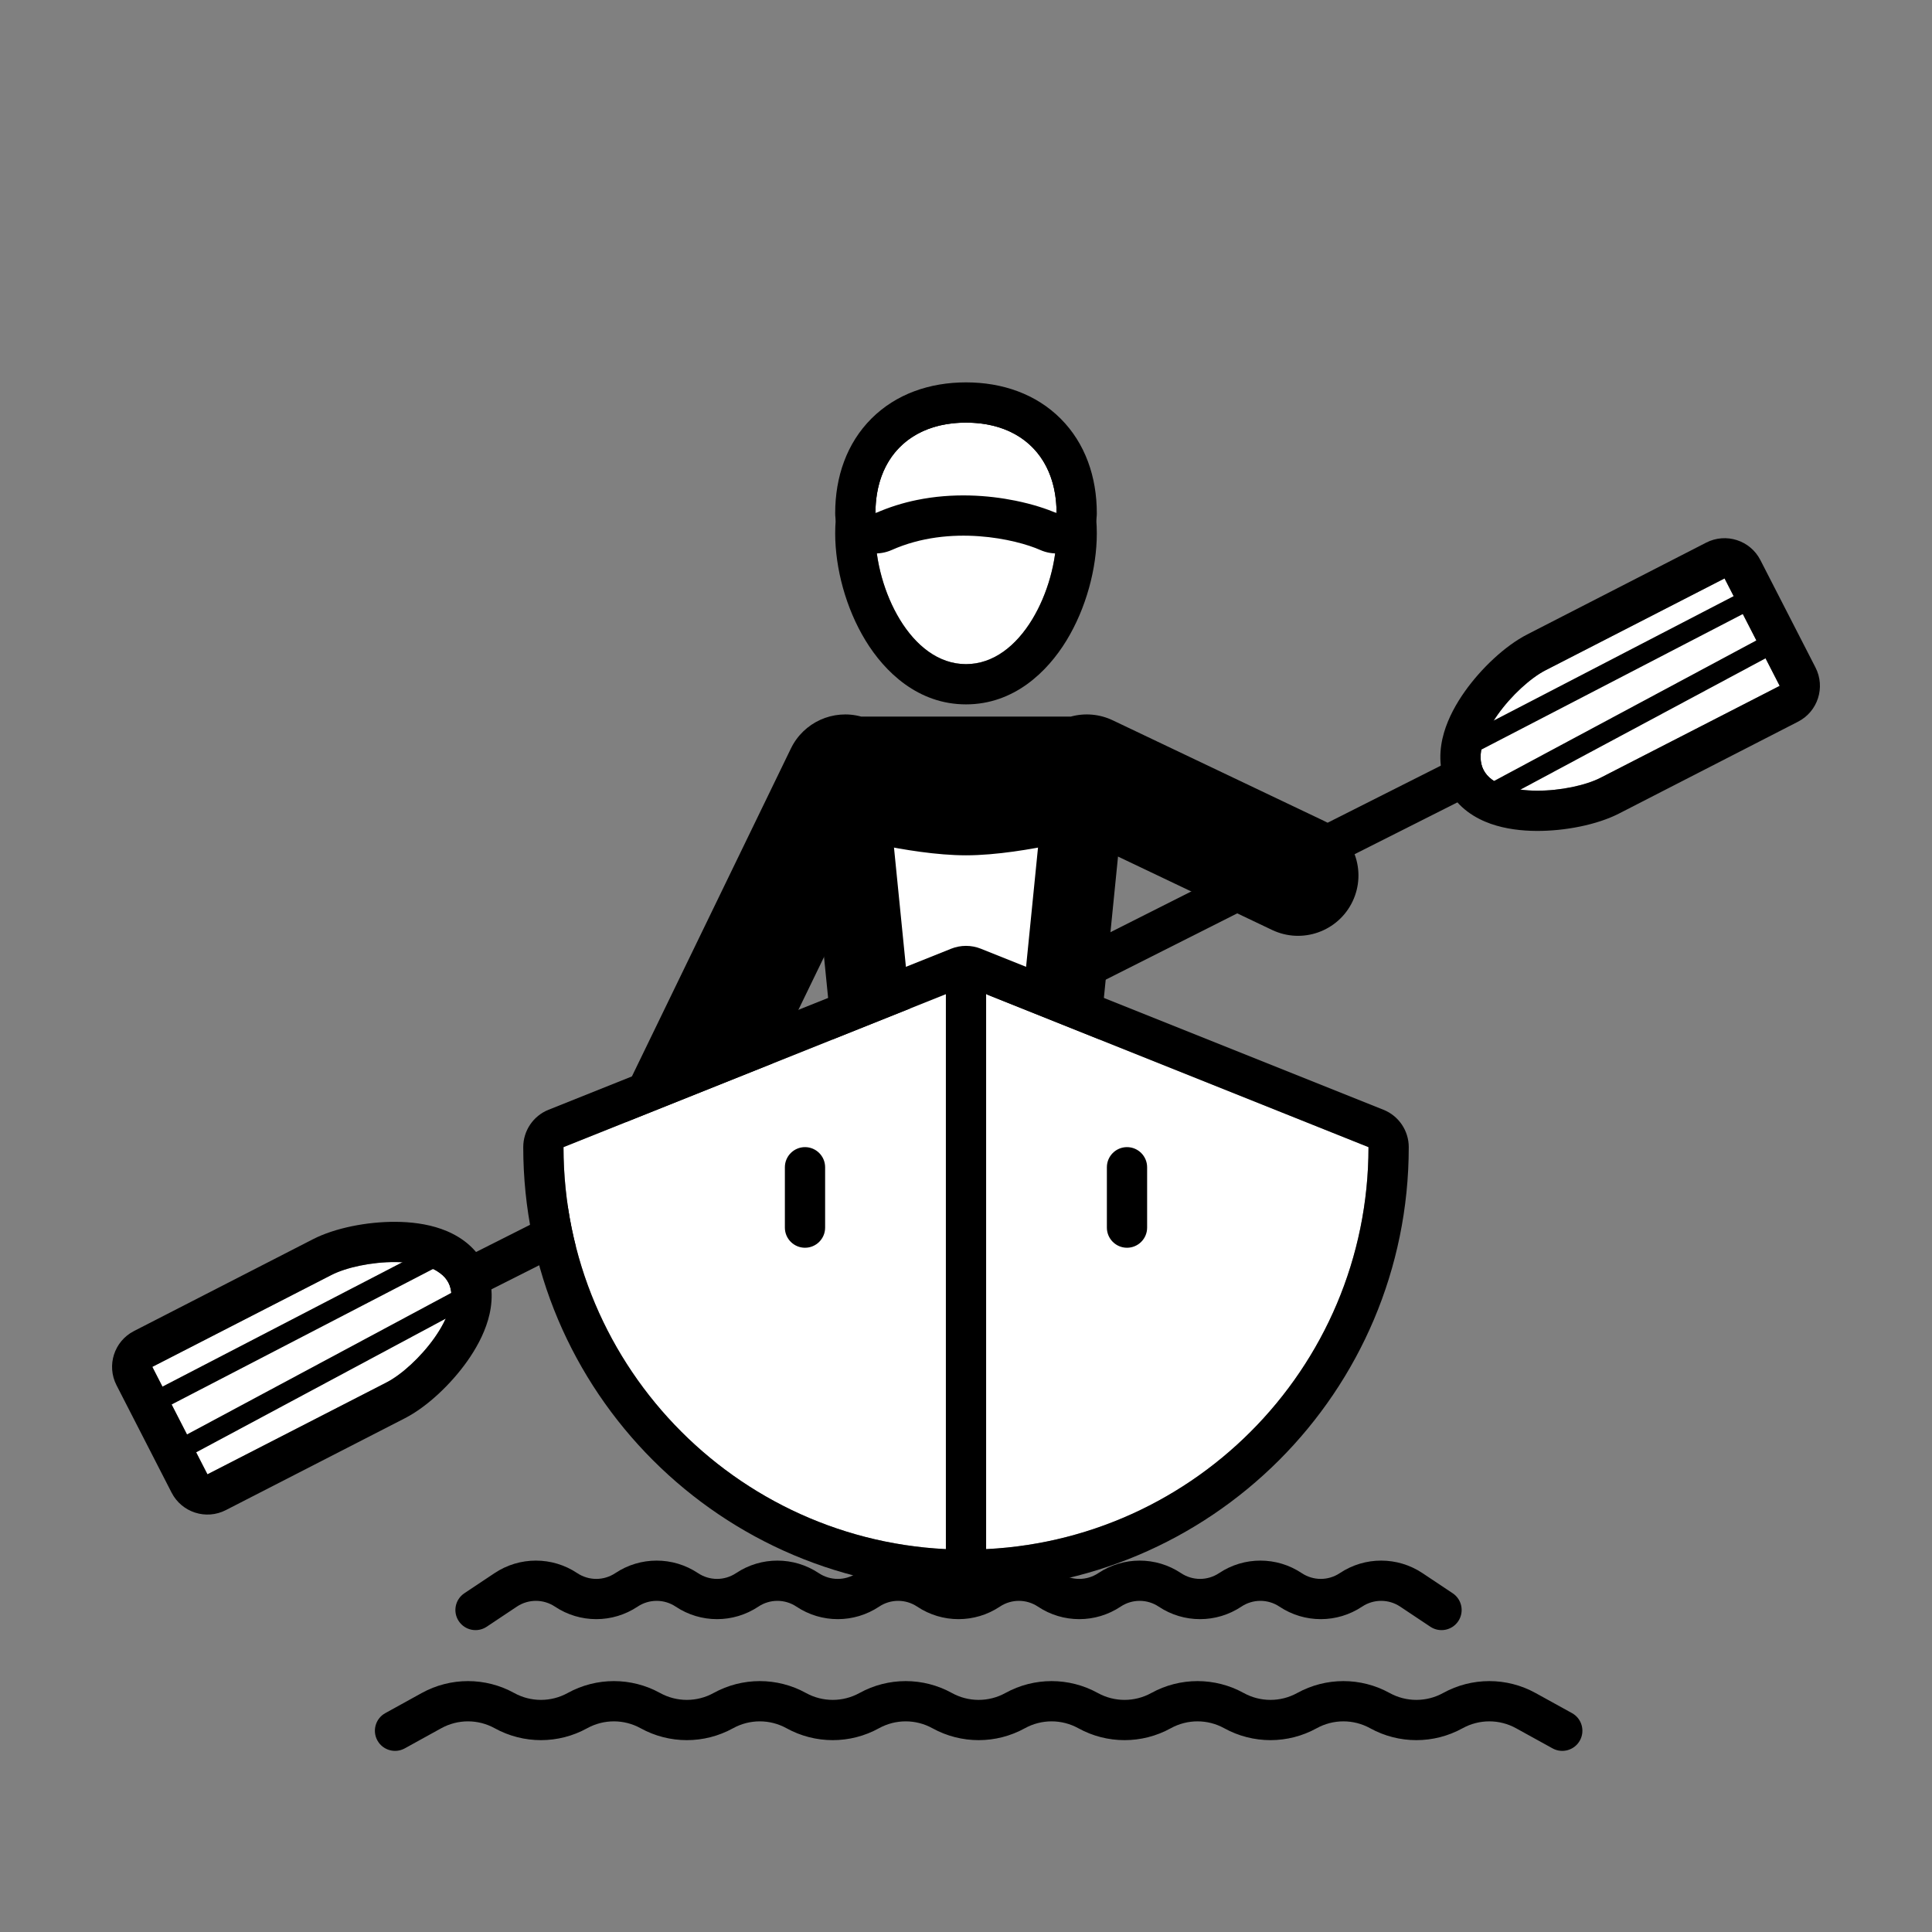
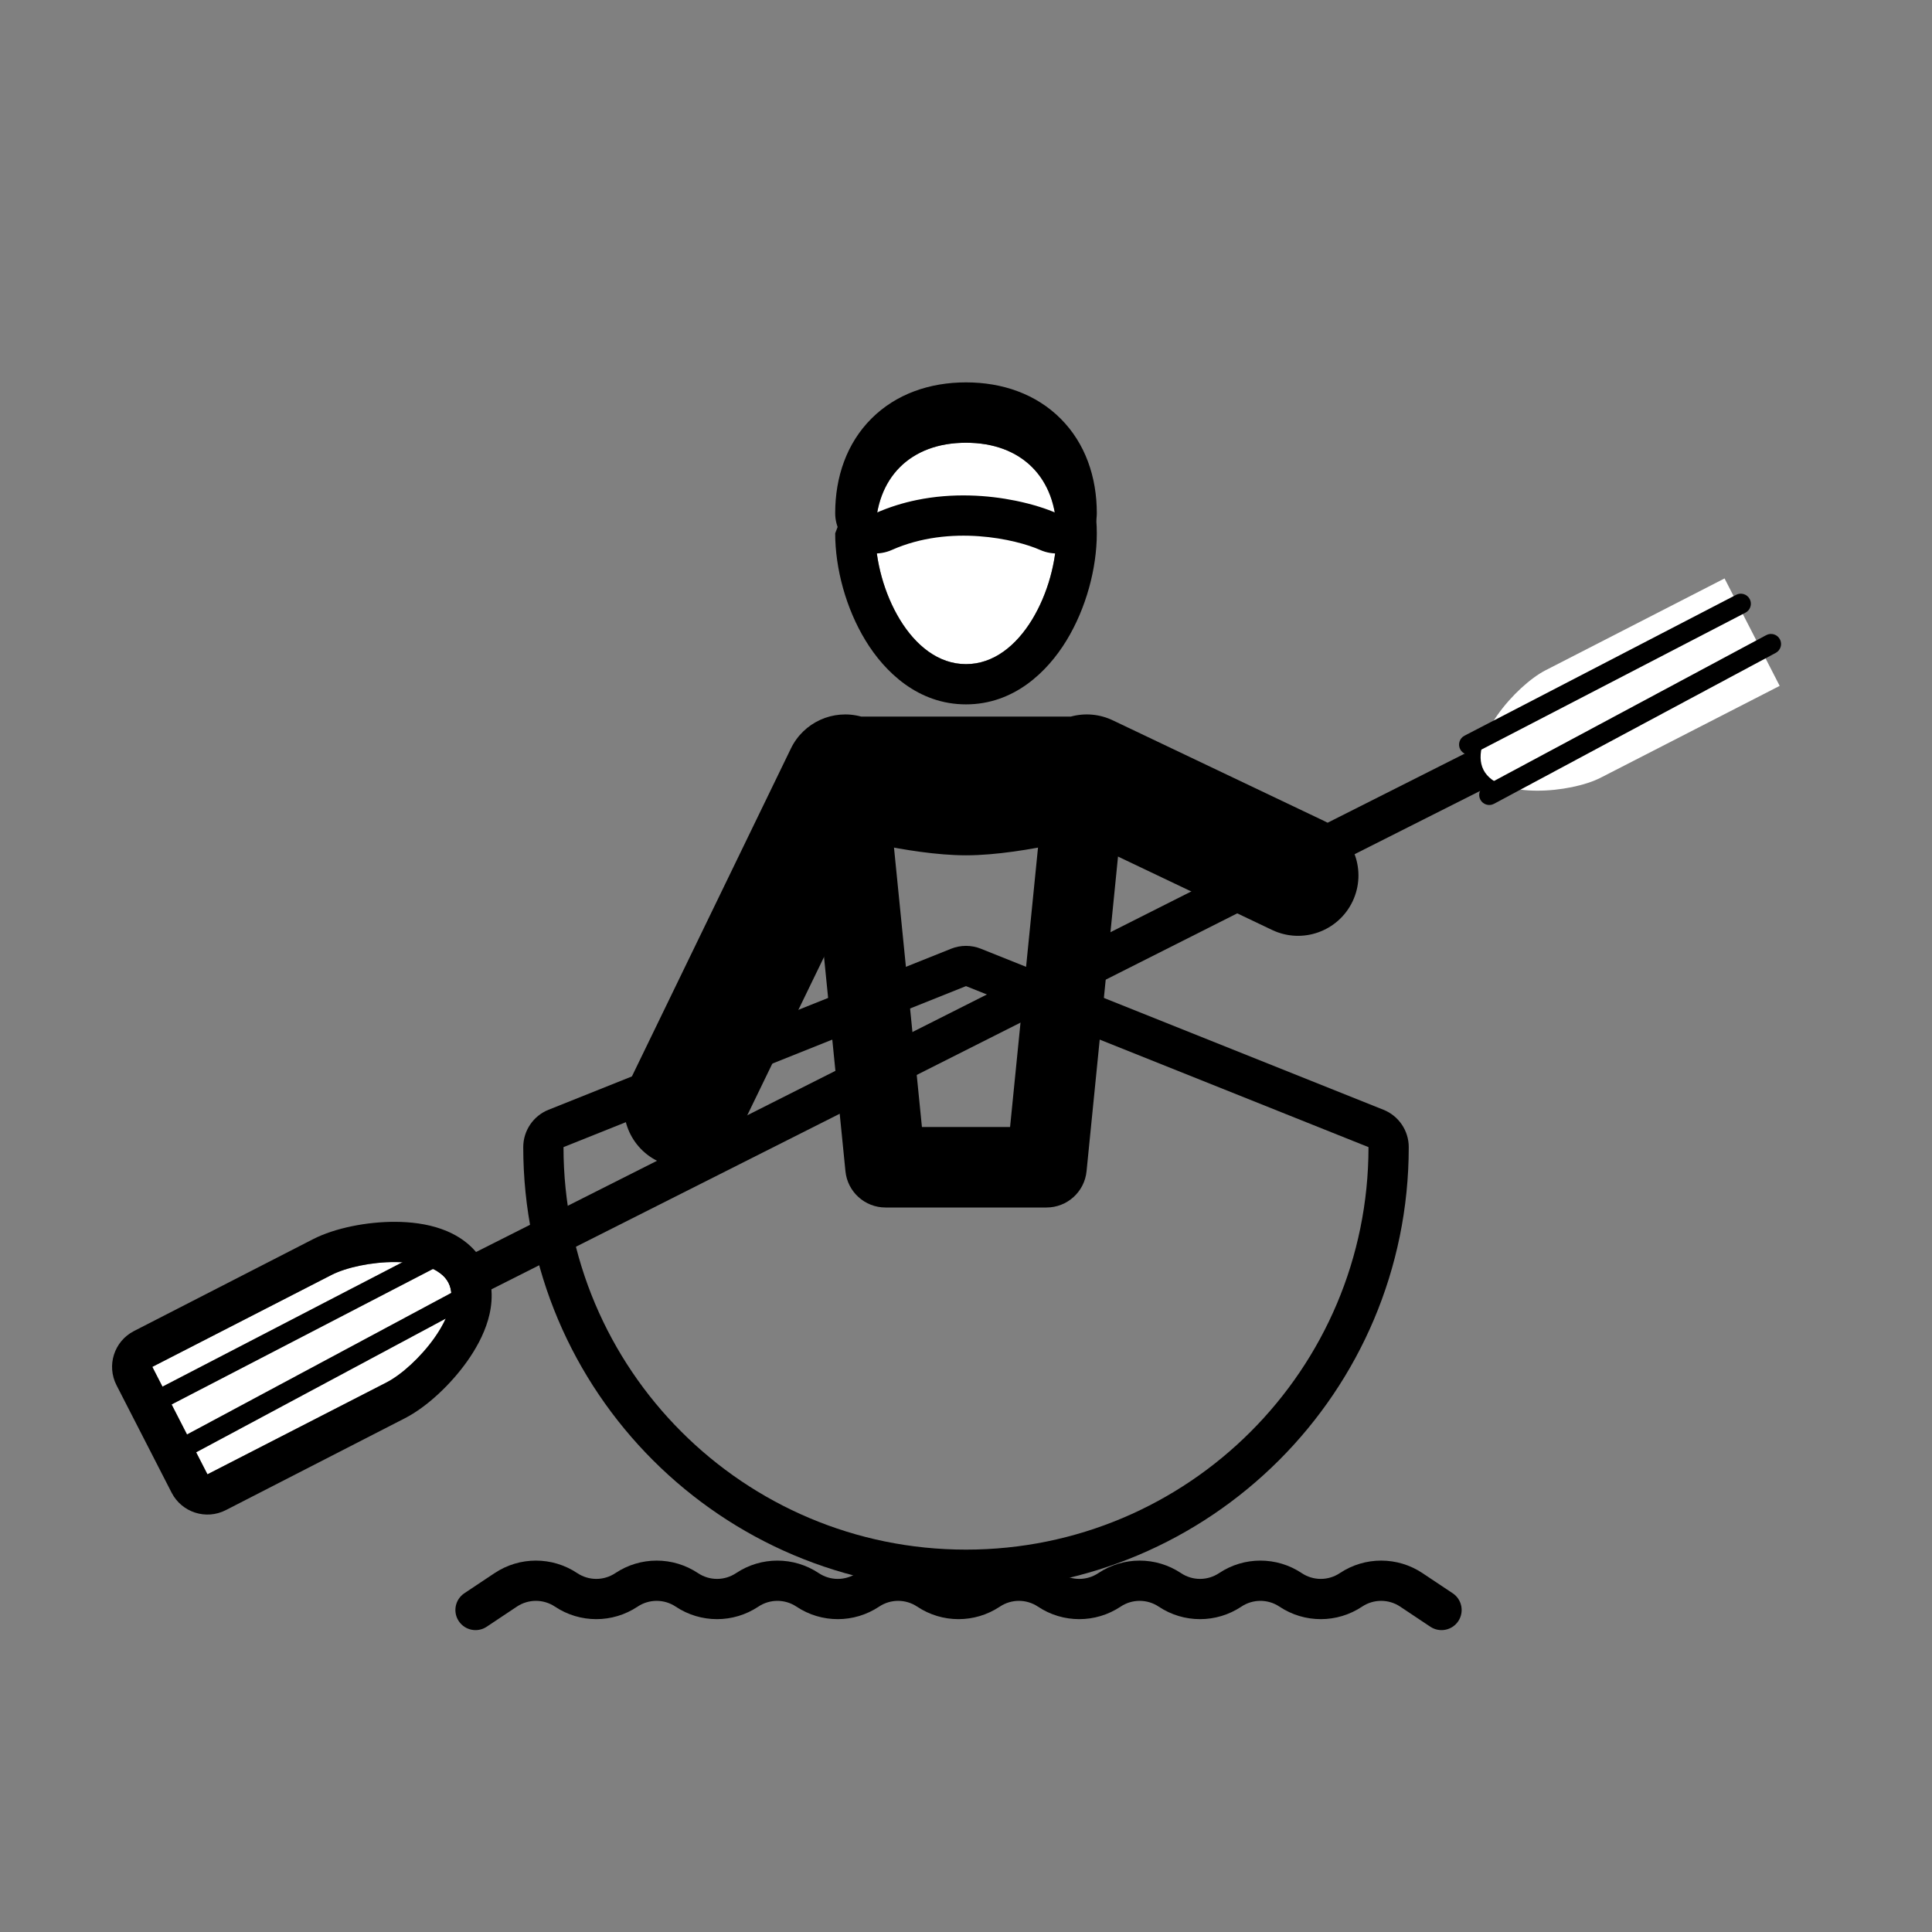
<svg xmlns="http://www.w3.org/2000/svg" width="96" height="96" fill="none" viewBox="0 0 96 96" id="kayaking">
  <rect x="0" y="0" width="96" height="96" fill="#808080" stroke="none" />
  <path fill="#fff" d="M43.5 26.5C43.5 23.739 45.239 22 48 22C50.761 22 52.5 23.739 52.5 26.5C52.5 29.261 50.761 33 48 33C45.239 33 43.5 29.261 43.5 26.5Z" />
-   <path fill="#000" fill-rule="evenodd" d="M43.3 21.8C44.523 20.577 46.194 20 48 20C49.806 20 51.477 20.577 52.7 21.8C53.923 23.023 54.5 24.694 54.5 26.5C54.5 28.244 53.967 30.229 52.993 31.826C52.039 33.392 50.377 35 48 35C45.623 35 43.961 33.392 43.007 31.826C42.033 30.229 41.5 28.244 41.5 26.5C41.5 24.694 42.077 23.023 43.3 21.8ZM48 22C45.239 22 43.5 23.739 43.5 26.5C43.5 29.261 45.239 33 48 33C50.761 33 52.5 29.261 52.5 26.5C52.5 23.739 50.761 22 48 22Z" clip-rule="evenodd" />
-   <path fill="#fff" d="M48 21C45.239 21 43.5 22.739 43.5 25.5C47.1 23.9 51 24.833 52.5 25.5C52.5 22.739 50.761 21 48 21Z" />
+   <path fill="#000" fill-rule="evenodd" d="M43.3 21.8C44.523 20.577 46.194 20 48 20C49.806 20 51.477 20.577 52.7 21.8C53.923 23.023 54.5 24.694 54.5 26.5C54.5 28.244 53.967 30.229 52.993 31.826C52.039 33.392 50.377 35 48 35C45.623 35 43.961 33.392 43.007 31.826C42.033 30.229 41.5 28.244 41.5 26.5ZM48 22C45.239 22 43.5 23.739 43.5 26.5C43.5 29.261 45.239 33 48 33C50.761 33 52.5 29.261 52.5 26.5C52.5 23.739 50.761 22 48 22Z" clip-rule="evenodd" />
  <path fill="#000" fill-rule="evenodd" d="M42.41 27.177C41.843 26.808 41.5 26.177 41.5 25.5C41.5 23.694 42.077 22.023 43.3 20.8C44.523 19.577 46.194 19 48 19C49.806 19 51.477 19.577 52.7 20.8C53.923 22.023 54.5 23.694 54.5 25.5C54.5 26.177 54.157 26.808 53.59 27.177C53.022 27.546 52.306 27.603 51.688 27.328C50.497 26.798 47.218 26.036 44.312 27.328C43.694 27.603 42.978 27.546 42.41 27.177ZM43.5 25.5C44.179 25.198 44.869 24.986 45.552 24.846C47.347 24.477 49.091 24.602 50.453 24.878C51.317 25.054 52.028 25.29 52.5 25.5C52.5 24.623 52.325 23.849 51.997 23.201C51.292 21.809 49.884 21 48 21C46.127 21 44.725 21.8 44.016 23.176C43.68 23.829 43.5 24.611 43.5 25.5Z" clip-rule="evenodd" />
-   <path fill="#fff" d="M42 38C42 38 45.53 40 48 40C50.47 40 54 38 54 38L52 58H44L42 38Z" />
  <path fill="#000" fill-rule="evenodd" d="M42.985 36.26C42.985 36.26 42.985 36.26 42.985 36.26ZM42.984 36.259L42.988 36.261L43.009 36.273C43.029 36.284 43.062 36.302 43.106 36.326C43.194 36.373 43.327 36.444 43.495 36.529C43.833 36.7 44.307 36.929 44.848 37.156C46.003 37.641 47.19 38 48 38C48.81 38 49.997 37.641 51.152 37.156C51.693 36.929 52.167 36.7 52.505 36.529C52.673 36.444 52.806 36.373 52.894 36.326C52.938 36.302 52.971 36.284 52.991 36.273L53.012 36.261L53.014 36.26C53.014 36.26 53.014 36.26 53.014 36.26C53.014 36.26 53.014 36.26 54 38C54.986 39.74 54.986 39.74 54.985 39.74L54.983 39.742L54.979 39.744L54.967 39.751L54.928 39.772C54.896 39.79 54.851 39.815 54.793 39.846C54.679 39.908 54.516 39.994 54.315 40.096C53.914 40.3 53.351 40.571 52.7 40.844C52.389 40.975 52.04 41.114 51.665 41.248C50.563 41.643 49.239 42 48 42C46.761 42 45.437 41.643 44.335 41.248L45.81 56H50.19L51.665 41.248M53.014 36.26C53.014 36.26 53.015 36.259 53.016 36.259C53.666 35.892 54.466 35.917 55.092 36.324C55.718 36.732 56.065 37.455 55.99 38.199L53.99 58.199C53.888 59.221 53.028 60 52 60H44C42.972 60 42.112 59.221 42.01 58.199L40.01 38.199C39.936 37.455 40.282 36.732 40.908 36.324C41.534 35.917 42.334 35.892 42.984 36.259" clip-rule="evenodd" />
  <path fill="#000" fill-rule="evenodd" d="M42.797 35.608C42.797 35.608 42.797 35.608 42.797 35.608C42.797 35.608 42.797 35.608 42.797 35.608C41.402 35.224 39.932 35.889 39.3 37.191L31.3 53.691C30.578 55.182 31.2 56.977 32.691 57.7C34.182 58.422 35.977 57.8 36.699 56.309L43.652 41.969C44.879 42.219 46.55 42.5 48 42.5C49.512 42.5 51.263 42.195 52.501 41.937C52.942 41.846 53.346 41.754 53.686 41.673L63.21 46.209C64.706 46.921 66.496 46.286 67.209 44.79C67.921 43.294 67.286 41.504 65.79 40.791L55.29 35.791C54.639 35.481 53.898 35.416 53.203 35.608L53.202 35.608M42.798 35.608C42.798 35.608 42.797 35.608 42.797 35.608L42.798 35.608Z" clip-rule="evenodd" />
  <path fill="#000" fill-rule="evenodd" d="M80.641 34.604C80.889 35.097 80.691 35.698 80.198 35.947L20.529 66.027C20.036 66.275 19.434 66.077 19.186 65.584C18.937 65.091 19.136 64.489 19.629 64.241L79.298 34.161C79.791 33.912 80.392 34.11 80.641 34.604Z" clip-rule="evenodd" />
  <path fill="#fff" d="M79.534 38.645C78.059 39.402 74.472 39.733 73.716 38.259C72.959 36.784 75.321 34.063 76.795 33.307L85.692 28.742L88.431 34.081L79.534 38.645Z" />
-   <path fill="#000" fill-rule="evenodd" d="M84.779 26.963C85.762 26.459 86.968 26.847 87.472 27.829L90.211 33.168C90.715 34.151 90.327 35.356 89.344 35.86L80.447 40.425C79.353 40.986 77.75 41.297 76.344 41.288C75.621 41.284 74.816 41.196 74.07 40.933C73.337 40.674 72.445 40.163 71.936 39.172C71.427 38.18 71.533 37.157 71.75 36.41C71.971 35.652 72.369 34.947 72.787 34.357C73.601 33.209 74.788 32.089 75.882 31.527L84.779 26.963ZM73.716 38.258C74.472 39.733 78.06 39.402 79.534 38.645L88.431 34.081L85.692 28.742L76.795 33.307C75.321 34.063 72.959 36.784 73.716 38.258Z" clip-rule="evenodd" />
  <path fill="#000" fill-rule="evenodd" d="M86.944 29.77C87.071 30.015 86.975 30.317 86.73 30.444L73.23 37.444C72.985 37.571 72.683 37.475 72.556 37.23 72.429 36.985 72.525 36.683 72.77 36.556L86.27 29.556C86.515 29.429 86.817 29.525 86.944 29.77zM88.441 31.764C88.571 32.007 88.48 32.31 88.236 32.441L74.236 39.941C73.993 40.071 73.69 39.98 73.559 39.736 73.429 39.493 73.521 39.19 73.764 39.059L87.764 31.559C88.007 31.429 88.31 31.521 88.441 31.764z" clip-rule="evenodd" />
  <path fill="#fff" d="M16.467 63.354C17.941 62.598 21.528 62.267 22.285 63.741C23.041 65.216 20.68 67.937 19.205 68.693L10.308 73.258L7.569 67.919L16.467 63.354Z" />
  <path fill="#000" fill-rule="evenodd" d="M11.221 75.037C10.238 75.541 9.033 75.153 8.528 74.171L5.79 68.832C5.285 67.849 5.673 66.644 6.656 66.14L15.554 61.575C16.648 61.014 18.25 60.703 19.657 60.712C20.38 60.716 21.185 60.804 21.93 61.067C22.663 61.326 23.555 61.837 24.064 62.828C24.573 63.82 24.468 64.843 24.25 65.59C24.029 66.348 23.631 67.053 23.213 67.643C22.399 68.791 21.212 69.911 20.118 70.472L11.221 75.037ZM22.285 63.741C21.528 62.267 17.941 62.598 16.466 63.355L7.569 67.919L10.308 73.258L19.205 68.693C20.68 67.937 23.041 65.216 22.285 63.741Z" clip-rule="evenodd" />
  <path fill="#000" fill-rule="evenodd" d="M21.944 62.27C22.071 62.515 21.975 62.817 21.73 62.944L8.23 69.944C7.985 70.071 7.683 69.975 7.556 69.73 7.429 69.485 7.525 69.183 7.77 69.056L21.27 62.056C21.515 61.929 21.817 62.025 21.944 62.27zM23.441 64.264C23.571 64.507 23.48 64.811 23.236 64.941L9.236 72.441C8.993 72.571 8.69 72.48 8.559 72.236 8.429 71.993 8.521 71.69 8.764 71.559L22.764 64.059C23.007 63.929 23.31 64.021 23.441 64.264z" clip-rule="evenodd" />
-   <path fill="#fff" d="M48 77C59.046 77 68 68.046 68 57L48 49L28 57C28 68.046 36.954 77 48 77Z" />
  <path fill="#000" fill-rule="evenodd" d="M68.743 55.143C69.502 55.447 70 56.182 70 57C70 69.15 60.15 79 48 79C35.85 79 26 69.15 26 57C26 56.182 26.498 55.447 27.257 55.143L47.257 47.143C47.734 46.952 48.266 46.952 48.743 47.143L68.743 55.143ZM48 49L68 57C68 68.046 59.046 77 48 77C36.954 77 28 68.046 28 57L48 49Z" clip-rule="evenodd" />
-   <path fill="#000" fill-rule="evenodd" d="M48 48C48.552 48 49 48.448 49 49V77C49 77.552 48.552 78 48 78 47.448 78 47 77.552 47 77V49C47 48.448 47.448 48 48 48zM56 57C56.552 57 57 57.448 57 58V61C57 61.552 56.552 62 56 62 55.448 62 55 61.552 55 61V58C55 57.448 55.448 57 56 57zM40 57C40.552 57 41 57.448 41 58V61C41 61.552 40.552 62 40 62 39.448 62 39 61.552 39 61V58C39 57.448 39.448 57 40 57zM75.333 85.876C74.506 85.419 73.502 85.419 72.674 85.876 71.246 86.664 69.512 86.664 68.083 85.876 67.256 85.419 66.252 85.419 65.424 85.876 63.996 86.664 62.262 86.664 60.833 85.876 60.006 85.419 59.002 85.419 58.174 85.876 56.746 86.664 55.012 86.664 53.583 85.876 52.756 85.419 51.752 85.419 50.924 85.876 49.496 86.664 47.762 86.664 46.333 85.876 45.506 85.419 44.502 85.419 43.674 85.876 42.246 86.664 40.512 86.664 39.083 85.876 38.256 85.419 37.252 85.419 36.424 85.876 34.996 86.664 33.262 86.664 31.833 85.876 31.006 85.419 30.002 85.419 29.174 85.876 27.746 86.664 26.012 86.664 24.583 85.876 23.756 85.419 22.752 85.419 21.924 85.876L20.112 86.876C19.628 87.142 19.02 86.967 18.753 86.483 18.486 85.999 18.662 85.391 19.146 85.124L20.958 84.124C22.387 83.336 24.121 83.336 25.549 84.124 26.377 84.581 27.381 84.581 28.208 84.124 29.637 83.336 31.371 83.336 32.799 84.124 33.627 84.581 34.631 84.581 35.458 84.124 36.887 83.336 38.621 83.336 40.049 84.124 40.877 84.581 41.881 84.581 42.708 84.124 44.137 83.336 45.871 83.336 47.299 84.124 48.127 84.581 49.131 84.581 49.958 84.124 51.387 83.336 53.121 83.336 54.549 84.124 55.377 84.581 56.381 84.581 57.208 84.124 58.637 83.336 60.371 83.336 61.799 84.124 62.627 84.581 63.631 84.581 64.458 84.124 65.887 83.336 67.621 83.336 69.049 84.124 69.877 84.581 70.881 84.581 71.708 84.124 73.137 83.336 74.871 83.336 76.299 84.124L78.112 85.124C78.596 85.391 78.771 85.999 78.504 86.483 78.238 86.967 77.629 87.142 77.146 86.876L75.333 85.876z" clip-rule="evenodd" />
  <path fill="#000" fill-rule="evenodd" d="M27.574 79.832C27.002 79.45 26.256 79.45 25.683 79.832L24.183 80.832C23.724 81.138 23.103 81.014 22.797 80.555C22.49 80.095 22.614 79.474 23.074 79.168L24.574 78.168C25.818 77.338 27.439 77.338 28.683 78.168C29.256 78.55 30.002 78.55 30.574 78.168C31.818 77.338 33.439 77.338 34.684 78.168C35.256 78.55 36.002 78.55 36.574 78.168C37.818 77.338 39.439 77.338 40.684 78.168C41.256 78.55 42.002 78.55 42.574 78.168C43.818 77.338 45.439 77.338 46.684 78.168C47.256 78.55 48.002 78.55 48.574 78.168C49.818 77.338 51.439 77.338 52.684 78.168C53.256 78.55 54.002 78.55 54.574 78.168C55.818 77.338 57.439 77.338 58.684 78.168C59.256 78.55 60.002 78.55 60.574 78.168C61.818 77.338 63.439 77.338 64.683 78.168C65.256 78.55 66.002 78.55 66.574 78.168C67.818 77.338 69.439 77.338 70.683 78.168L72.183 79.168C72.643 79.474 72.767 80.095 72.461 80.555C72.154 81.014 71.534 81.138 71.074 80.832L69.574 79.832C69.002 79.45 68.256 79.45 67.683 79.832C66.439 80.662 64.818 80.662 63.574 79.832C63.002 79.45 62.256 79.45 61.684 79.832C60.439 80.662 58.818 80.662 57.574 79.832C57.002 79.45 56.256 79.45 55.684 79.832C54.439 80.662 52.818 80.662 51.574 79.832C51.002 79.45 50.256 79.45 49.684 79.832C48.439 80.662 46.818 80.662 45.574 79.832C45.002 79.45 44.256 79.45 43.684 79.832C42.439 80.662 40.818 80.662 39.574 79.832C39.002 79.45 38.256 79.45 37.684 79.832C36.439 80.662 34.818 80.662 33.574 79.832C33.002 79.45 32.256 79.45 31.683 79.832C30.439 80.662 28.818 80.662 27.574 79.832Z" clip-rule="evenodd" />
</svg>